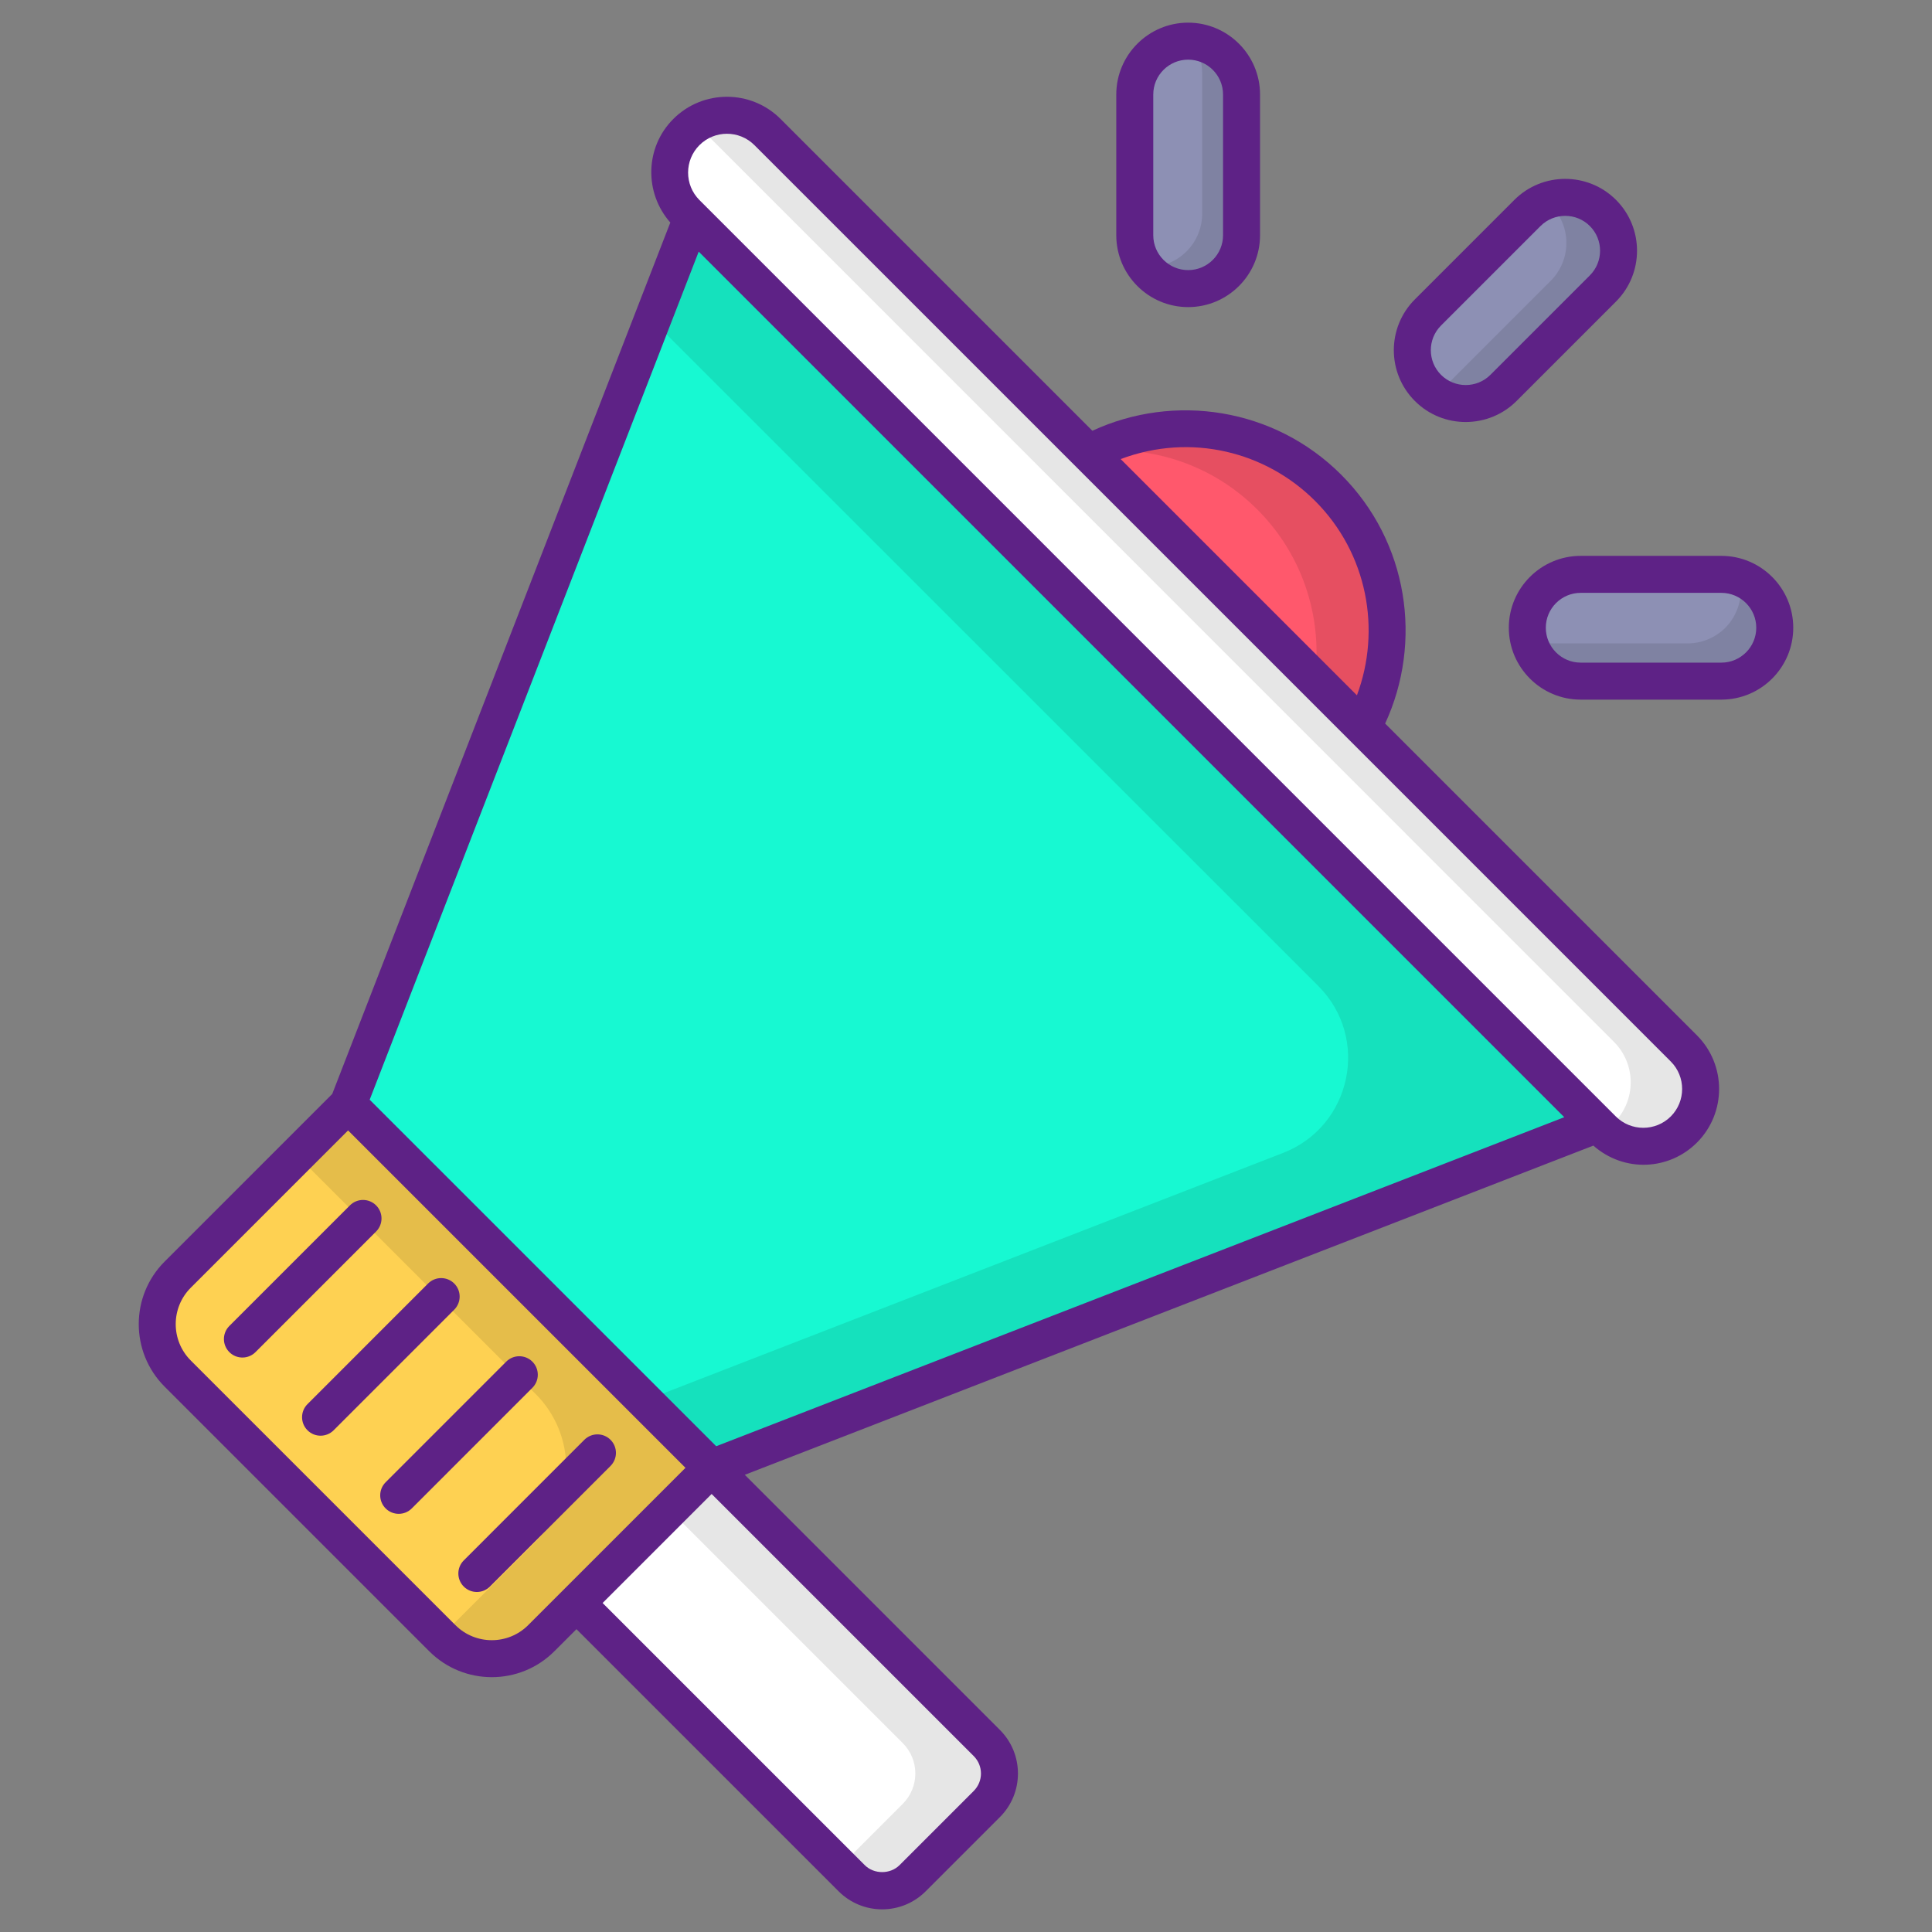
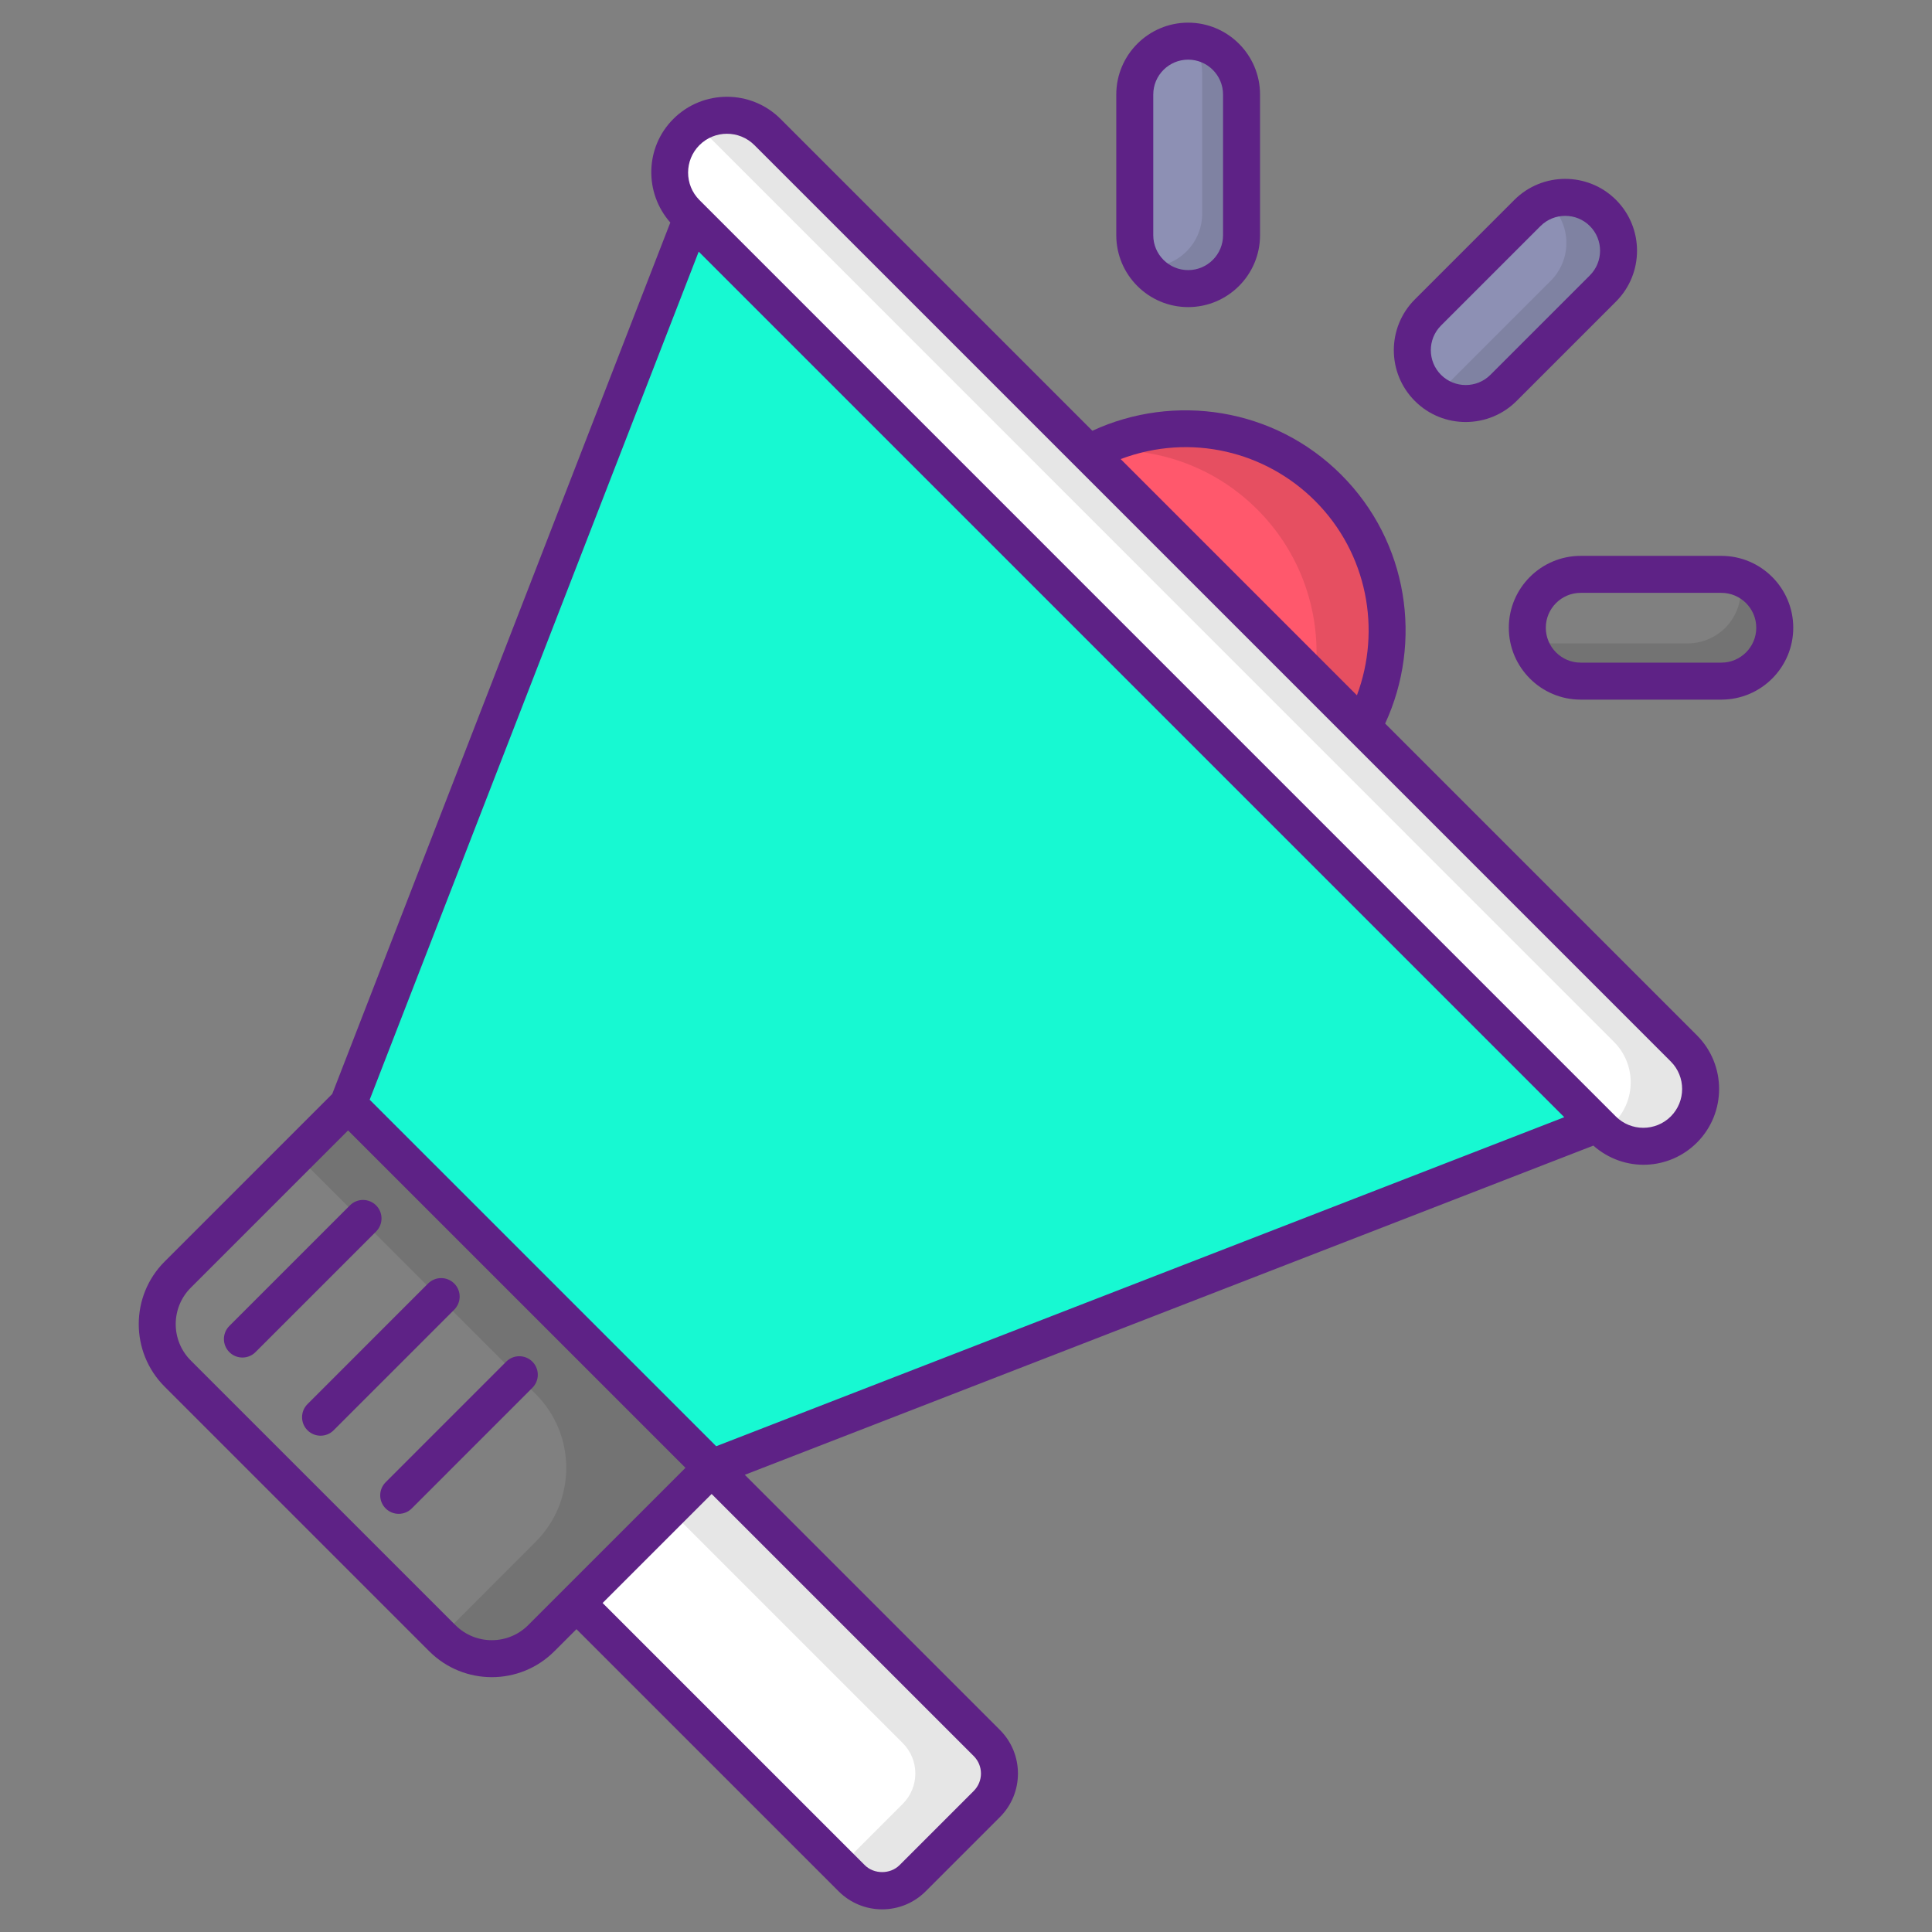
<svg xmlns="http://www.w3.org/2000/svg" enable-background="new 0 0 512 512" viewBox="0 0 512 512">
  <rect x="0" y="0" width="512" height="512" fill="#808080" stroke="none" />
  <g id="_x32_5_Marketing">
    <g>
      <ellipse cx="314.068" cy="167.164" fill="#ff586c" rx="53.596" ry="53.595" transform="matrix(.753 -.658 .658 .753 -32.39 248.091)" />
      <path d="m351.972 205.069c-8.921 8.872-20.147 14.019-31.764 15.343 4.657-2.451 9.069-5.637 12.99-9.608 20.931-20.931 20.931-54.852 0-75.783-12.01-12.01-28.284-17.108-43.921-15.343 20.196-10.588 45.734-7.353 62.695 9.607 20.931 20.932 20.931 54.853 0 75.784z" opacity=".1" />
      <path d="m378.426 102.806c-5.525-5.525-5.525-14.482 0-20.006l26.362-26.362c5.525-5.525 14.482-5.525 20.006 0 5.525 5.525 5.525 14.482 0 20.006l-26.362 26.362c-5.524 5.525-14.481 5.525-20.006 0z" fill="#8d90b4" />
      <path d="m428.931 66.444c0 3.628-1.373 7.206-4.118 10l-26.372 26.372c-5.098 5.098-13.186 5.49-18.676 1.127 1.765-.686 3.431-1.716 4.853-3.186l26.372-26.372c2.745-2.794 4.118-6.373 4.118-10s-1.373-7.206-4.118-10c-.441-.441-.833-.833-1.324-1.127 5.049-1.961 11.029-.931 15.147 3.186 2.745 2.795 4.118 6.373 4.118 10z" opacity=".1" />
-       <path d="m92.244 292.641 96.347 96.347-45.157 45.157c-7.237 7.237-18.971 7.237-26.208 0l-70.139-70.139c-7.237-7.237-7.237-18.971 0-26.208z" fill="#fed152" />
      <path d="m188.593 388.987-45.141 45.141c-7.243 7.243-18.984 7.245-26.23.005l-.392-.392 25.134-25.162c10.809-10.821 10.802-28.355-.017-39.167l-63.254-63.217 13.529-13.529z" opacity=".1" />
      <path d="m183.312 57.902 240.018 240.019-234.739 91.067-96.347-96.347z" fill="#17f9d2" />
-       <path d="m423.343 297.91-234.75 91.077-17.794-17.794 169.231-65.657c18.182-7.054 23.114-30.469 9.322-44.257l-176.494-176.453 10.441-26.911z" opacity=".1" />
      <path d="m188.591 388.988 72.936 72.936c4.46 4.46 4.46 11.692 0 16.152l-19.672 19.672c-4.46 4.46-11.692 4.46-16.152 0l-72.936-72.936z" fill="#fff" />
      <path d="m261.532 478.054-19.657 19.706c-4.461 4.461-11.716 4.461-16.176 0l-3.088-3.088 16.617-16.617c4.461-4.461 4.461-11.666 0-16.127l-61.764-61.764 11.127-11.176 72.94 72.94c4.462 4.459 4.462 11.665.001 16.126z" opacity=".1" />
      <path d="m203.392 34.994 242.847 242.846c5.935 5.935 5.935 15.559 0 21.494-5.935 5.935-15.559 5.935-21.494 0l-242.847-242.846c-5.935-5.935-5.935-15.559 0-21.494 5.935-5.936 15.559-5.936 21.494 0z" fill="#fff" />
      <path d="m446.234 299.332c-2.99 2.941-6.863 4.461-10.735 4.461-3.725 0-7.451-1.422-10.392-4.167.931-.588 1.814-1.274 2.598-2.059 5.931-5.931 5.931-15.539 0-21.47l-242.838-242.887c-.147-.147-.245-.245-.392-.343 2.5-1.569 5.343-2.353 8.186-2.353 3.872 0 7.745 1.47 10.735 4.461l242.838 242.887c5.932 5.931 5.932 15.539 0 21.47z" opacity=".1" />
      <path d="m314.875 76.483h-.003c-7.813 0-14.147-6.334-14.147-14.147v-37.283c0-7.813 6.334-14.147 14.147-14.146h.003c7.813 0 14.147 6.334 14.147 14.147v37.283c0 7.812-6.334 14.146-14.147 14.146z" fill="#8d90b4" />
      <path d="m329.031 25.073v37.254c0 7.843-6.324 14.166-14.166 14.166-4.657 0-8.823-2.255-11.372-5.784.294.049.637.049.931.049 7.843 0 14.166-6.323 14.166-14.166v-37.255c0-3.137-1.029-6.078-2.794-8.382 3.529.196 6.716 1.716 9.117 4.068 2.549 2.599 4.118 6.128 4.118 10.05z" opacity=".1" />
-       <path d="m456.18 180.507h-37.283c-7.813 0-14.147-6.334-14.147-14.147v-.003c0-7.813 6.334-14.146 14.147-14.146h37.283c7.813 0 14.147 6.334 14.147 14.147v.003c0 7.812-6.334 14.146-14.147 14.146z" fill="#8d90b4" />
      <path d="m470.302 166.344c0 3.922-1.568 7.451-4.117 10.049-2.549 2.549-6.078 4.117-10 4.117h-37.303c-6.666 0-12.206-4.608-13.676-10.833 1.471.539 3.039.833 4.706.833h37.303c3.872 0 7.402-1.569 10-4.118 2.549-2.598 4.118-6.127 4.118-10.049 0-1.127-.147-2.206-.392-3.284 5.44 1.962 9.361 7.158 9.361 13.285z" opacity=".1" />
      <g fill="#5e2286">
        <path d="m401.899 106.271 26.362-26.362c7.425-7.425 7.425-19.512 0-26.936-7.42-7.42-19.502-7.434-26.941 0l-26.362 26.362c-7.432 7.423-7.449 19.497 0 26.936 7.485 7.486 19.59 7.361 26.941 0zm-20.009-20.004 26.362-26.362c3.614-3.605 9.483-3.6 13.078 0 3.605 3.605 3.605 9.469 0 13.073l-26.362 26.362c-3.595 3.595-9.464 3.605-13.078 0-3.595-3.595-3.623-9.451 0-13.073z" />
        <path d="m449.707 302.8c7.832-7.836 7.832-20.589 0-28.425l-82.629-82.629c10.009-21.63 6.166-48.137-11.646-65.944-17.806-17.806-44.314-21.649-65.944-11.646l-82.629-82.629c-7.831-7.841-20.584-7.841-28.425 0-7.533 7.533-7.746 19.564-.797 27.449l-89.591 230.933-44.423 44.423c-9.138 9.138-9.138 24.002 0 33.14l70.139 70.139c9.128 9.128 23.988 9.152 33.14 0l5.866-5.866 69.471 69.466c6.36 6.37 16.691 6.392 23.083 0l19.67-19.67c6.367-6.362 6.367-16.721 0-23.083l-67.617-67.617 224.88-87.243c8.205 7.232 20.124 6.539 27.452-.798zm-101.207-170.066c13.915 13.915 17.589 34.206 11.097 51.532l-62.608-62.608c18.632-7.007 38.48-1.956 51.511 11.076zm-163.135-94.275c4.01-4.01 10.543-4.019 14.562 0l242.848 242.848c4.011 4.016 4.011 10.546 0 14.562-4.011 4.007-10.546 4.021-14.567 0l-242.843-242.848c-4.016-4.016-4.016-10.546 0-14.562zm-45.395 392.221c-5.309 5.314-13.959 5.318-19.277 0l-70.139-70.139c-5.314-5.314-5.314-13.964 0-19.277l41.69-41.69 89.416 89.416c-1.873 1.873-34.411 34.411-41.69 41.69zm118.09 43.93-19.67 19.67c-2.465 2.461-6.764 2.456-9.22 0l-69.47-69.467 28.892-28.892 69.469 69.469c2.541 2.542 2.541 6.678-.001 9.22zm-68.262-91.345-91.828-91.829 87.195-224.748 229.381 229.382z" />
        <path d="m99.669 319.435c-1.915-1.915-5.017-1.915-6.932 0l-31.958 31.958c-1.915 1.915-1.915 5.017 0 6.932s5.017 1.915 6.932 0l31.958-31.958c1.915-1.915 1.915-5.017 0-6.932z" />
        <path d="m120.377 340.144c-1.915-1.915-5.017-1.915-6.932 0l-31.958 31.963c-1.915 1.915-1.915 5.017 0 6.932s5.017 1.915 6.932 0l31.958-31.963c1.915-1.916 1.915-5.018 0-6.932z" />
        <path d="m141.086 360.852c-1.915-1.915-5.017-1.915-6.932 0l-31.958 31.963c-1.915 1.915-1.915 5.017 0 6.932s5.017 1.915 6.932 0l31.958-31.963c1.915-1.915 1.915-5.017 0-6.932z" />
-         <path d="m161.794 381.561c-1.915-1.915-5.017-1.915-6.932 0l-31.958 31.963c-1.915 1.915-1.915 5.017 0 6.932s5.017 1.915 6.932 0l31.958-31.963c1.915-1.916 1.915-5.018 0-6.932z" />
        <path d="m295.825 25.051v37.286c0 10.503 8.545 19.047 19.052 19.047 10.503 0 19.047-8.545 19.047-19.047v-37.286c0-10.503-8.545-19.047-19.052-19.047-10.503-.001-19.047 8.544-19.047 19.047zm28.295 0v37.286c0 5.098-4.146 9.244-9.244 9.244h-.005c-5.098 0-9.244-4.146-9.244-9.244v-37.286c0-5.098 4.15-9.244 9.248-9.244s9.245 4.146 9.245 9.244z" />
        <path d="m475.231 166.357c0-10.503-8.545-19.047-19.052-19.047h-37.281c-10.503 0-19.047 8.545-19.047 19.052 0 10.503 8.545 19.047 19.047 19.047h37.281c10.507.001 19.052-8.544 19.052-19.052zm-65.577 0c0-5.098 4.146-9.244 9.244-9.244h37.281c5.098 0 9.248 4.15 9.248 9.248s-4.15 9.244-9.248 9.244h-37.281c-5.098.001-9.244-4.149-9.244-9.248z" />
      </g>
    </g>
  </g>
  <g id="Layer_1" />
</svg>